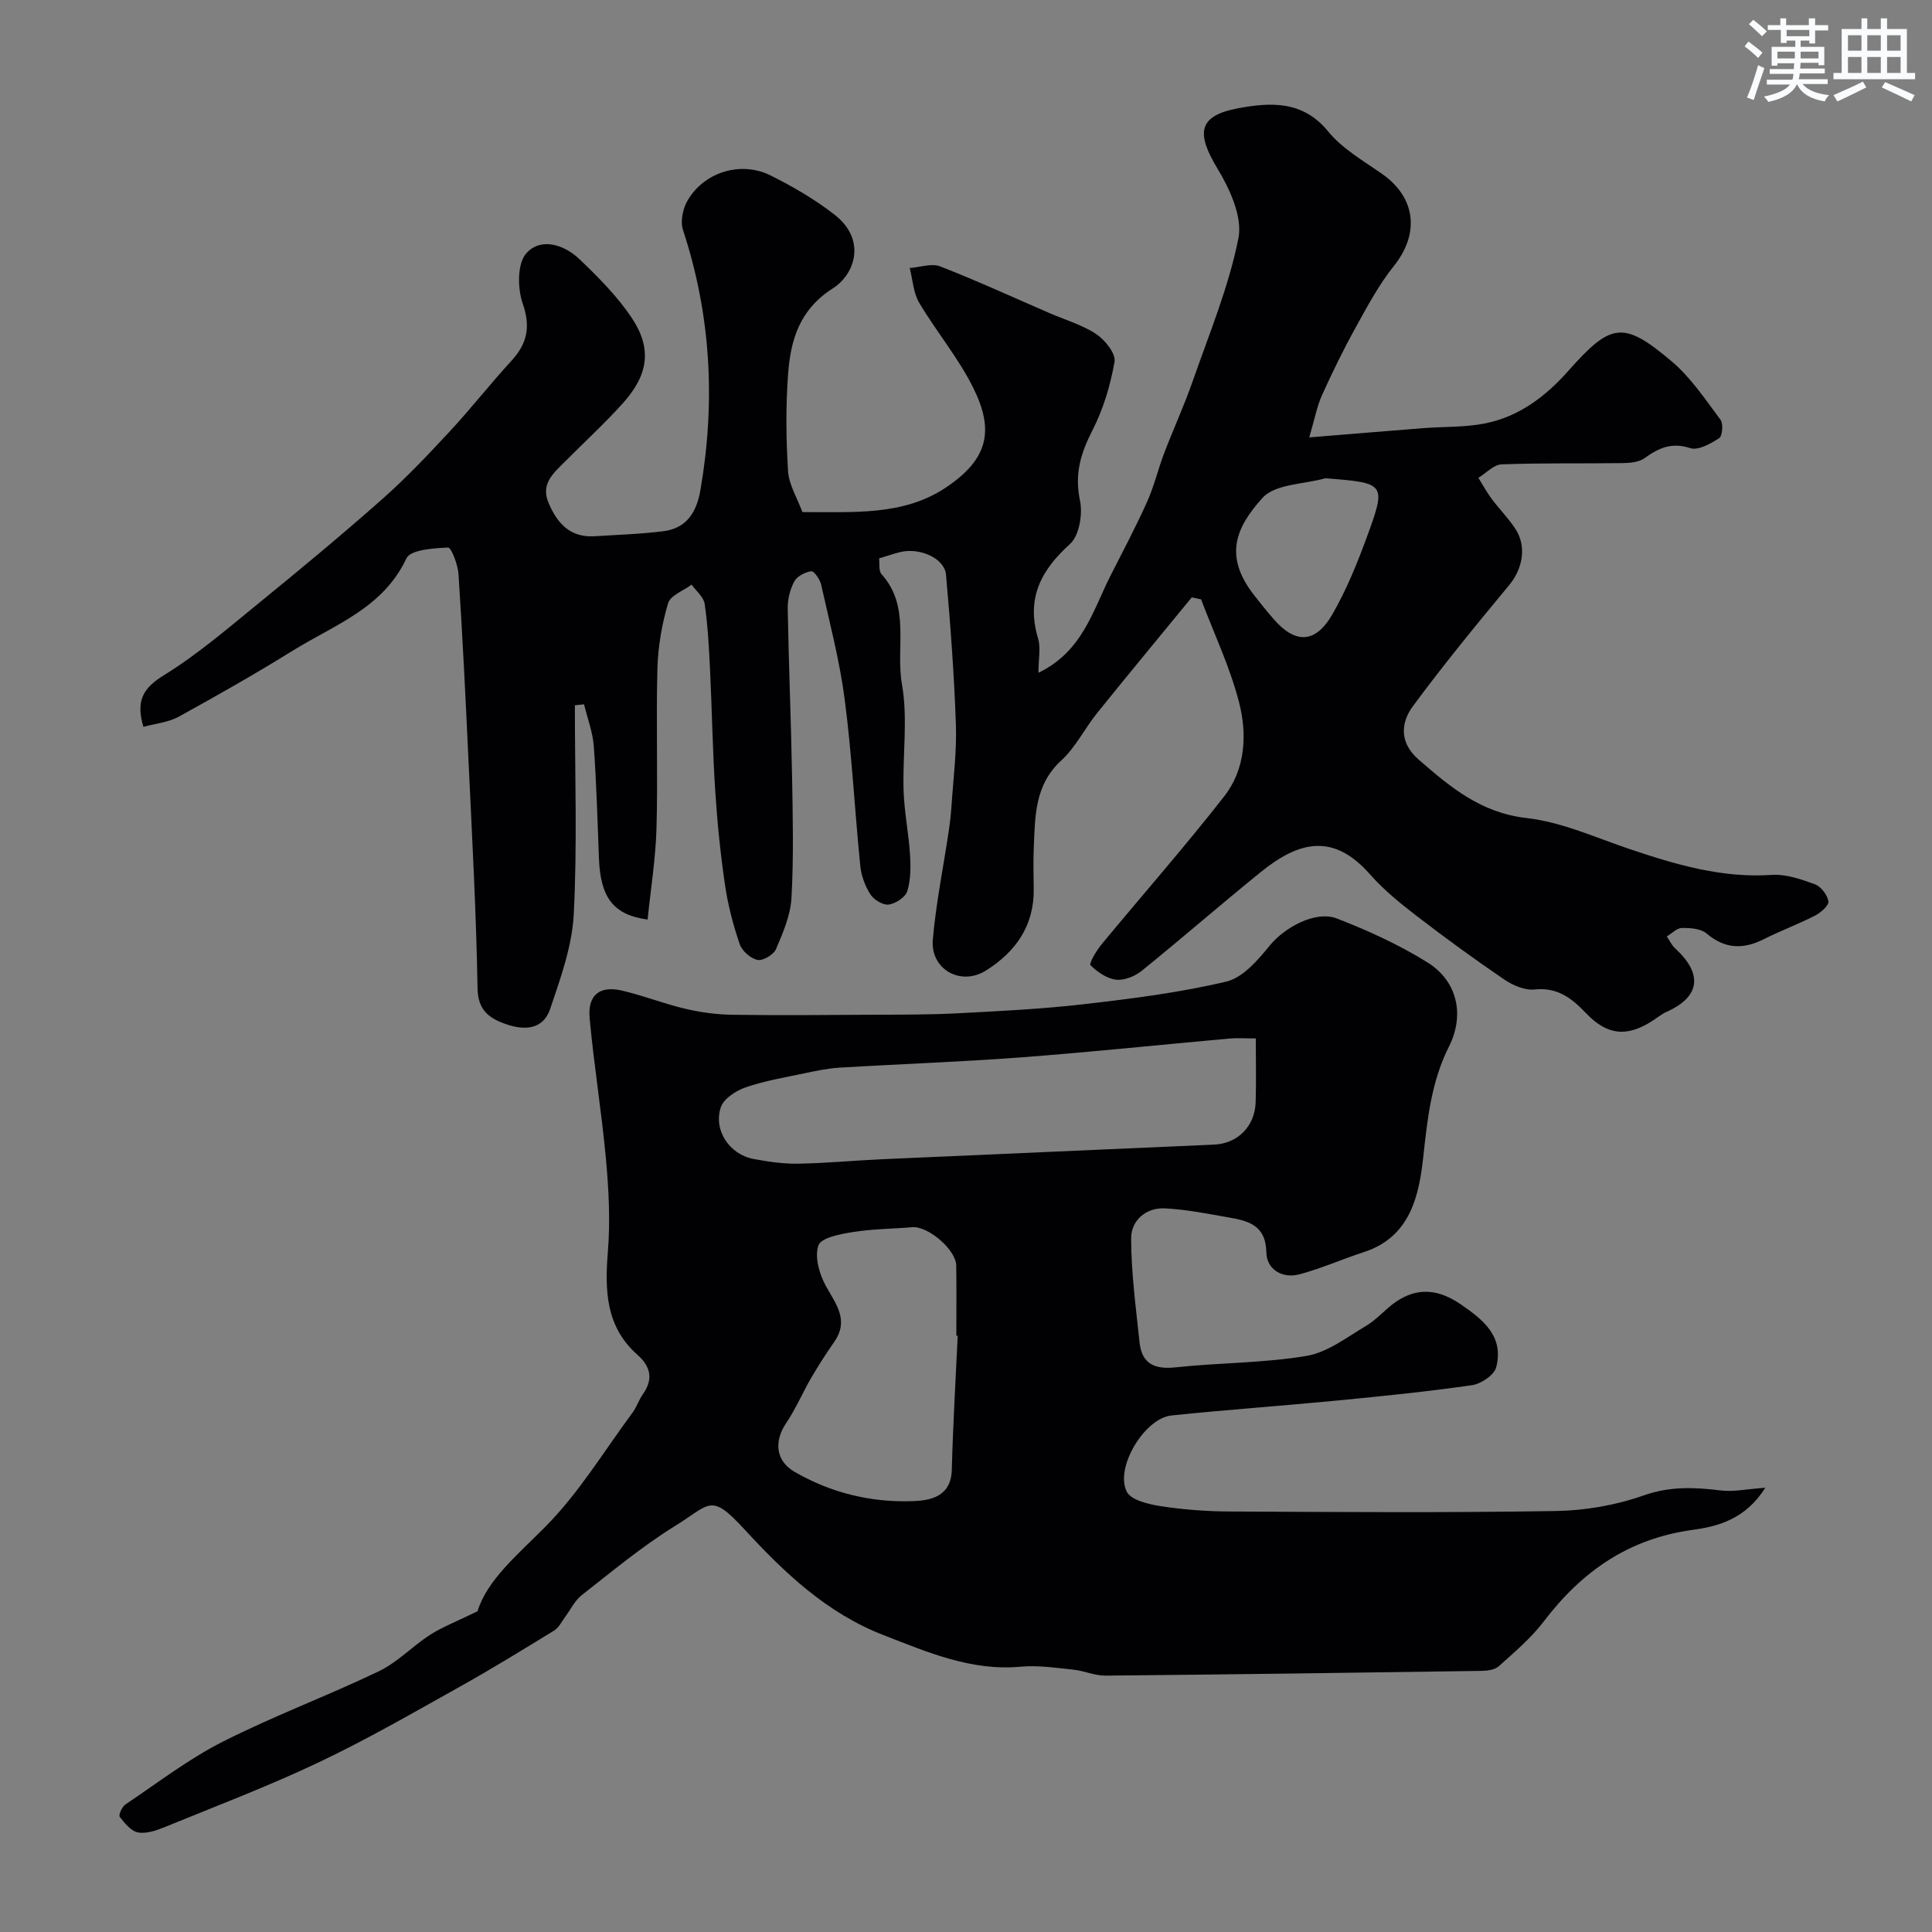
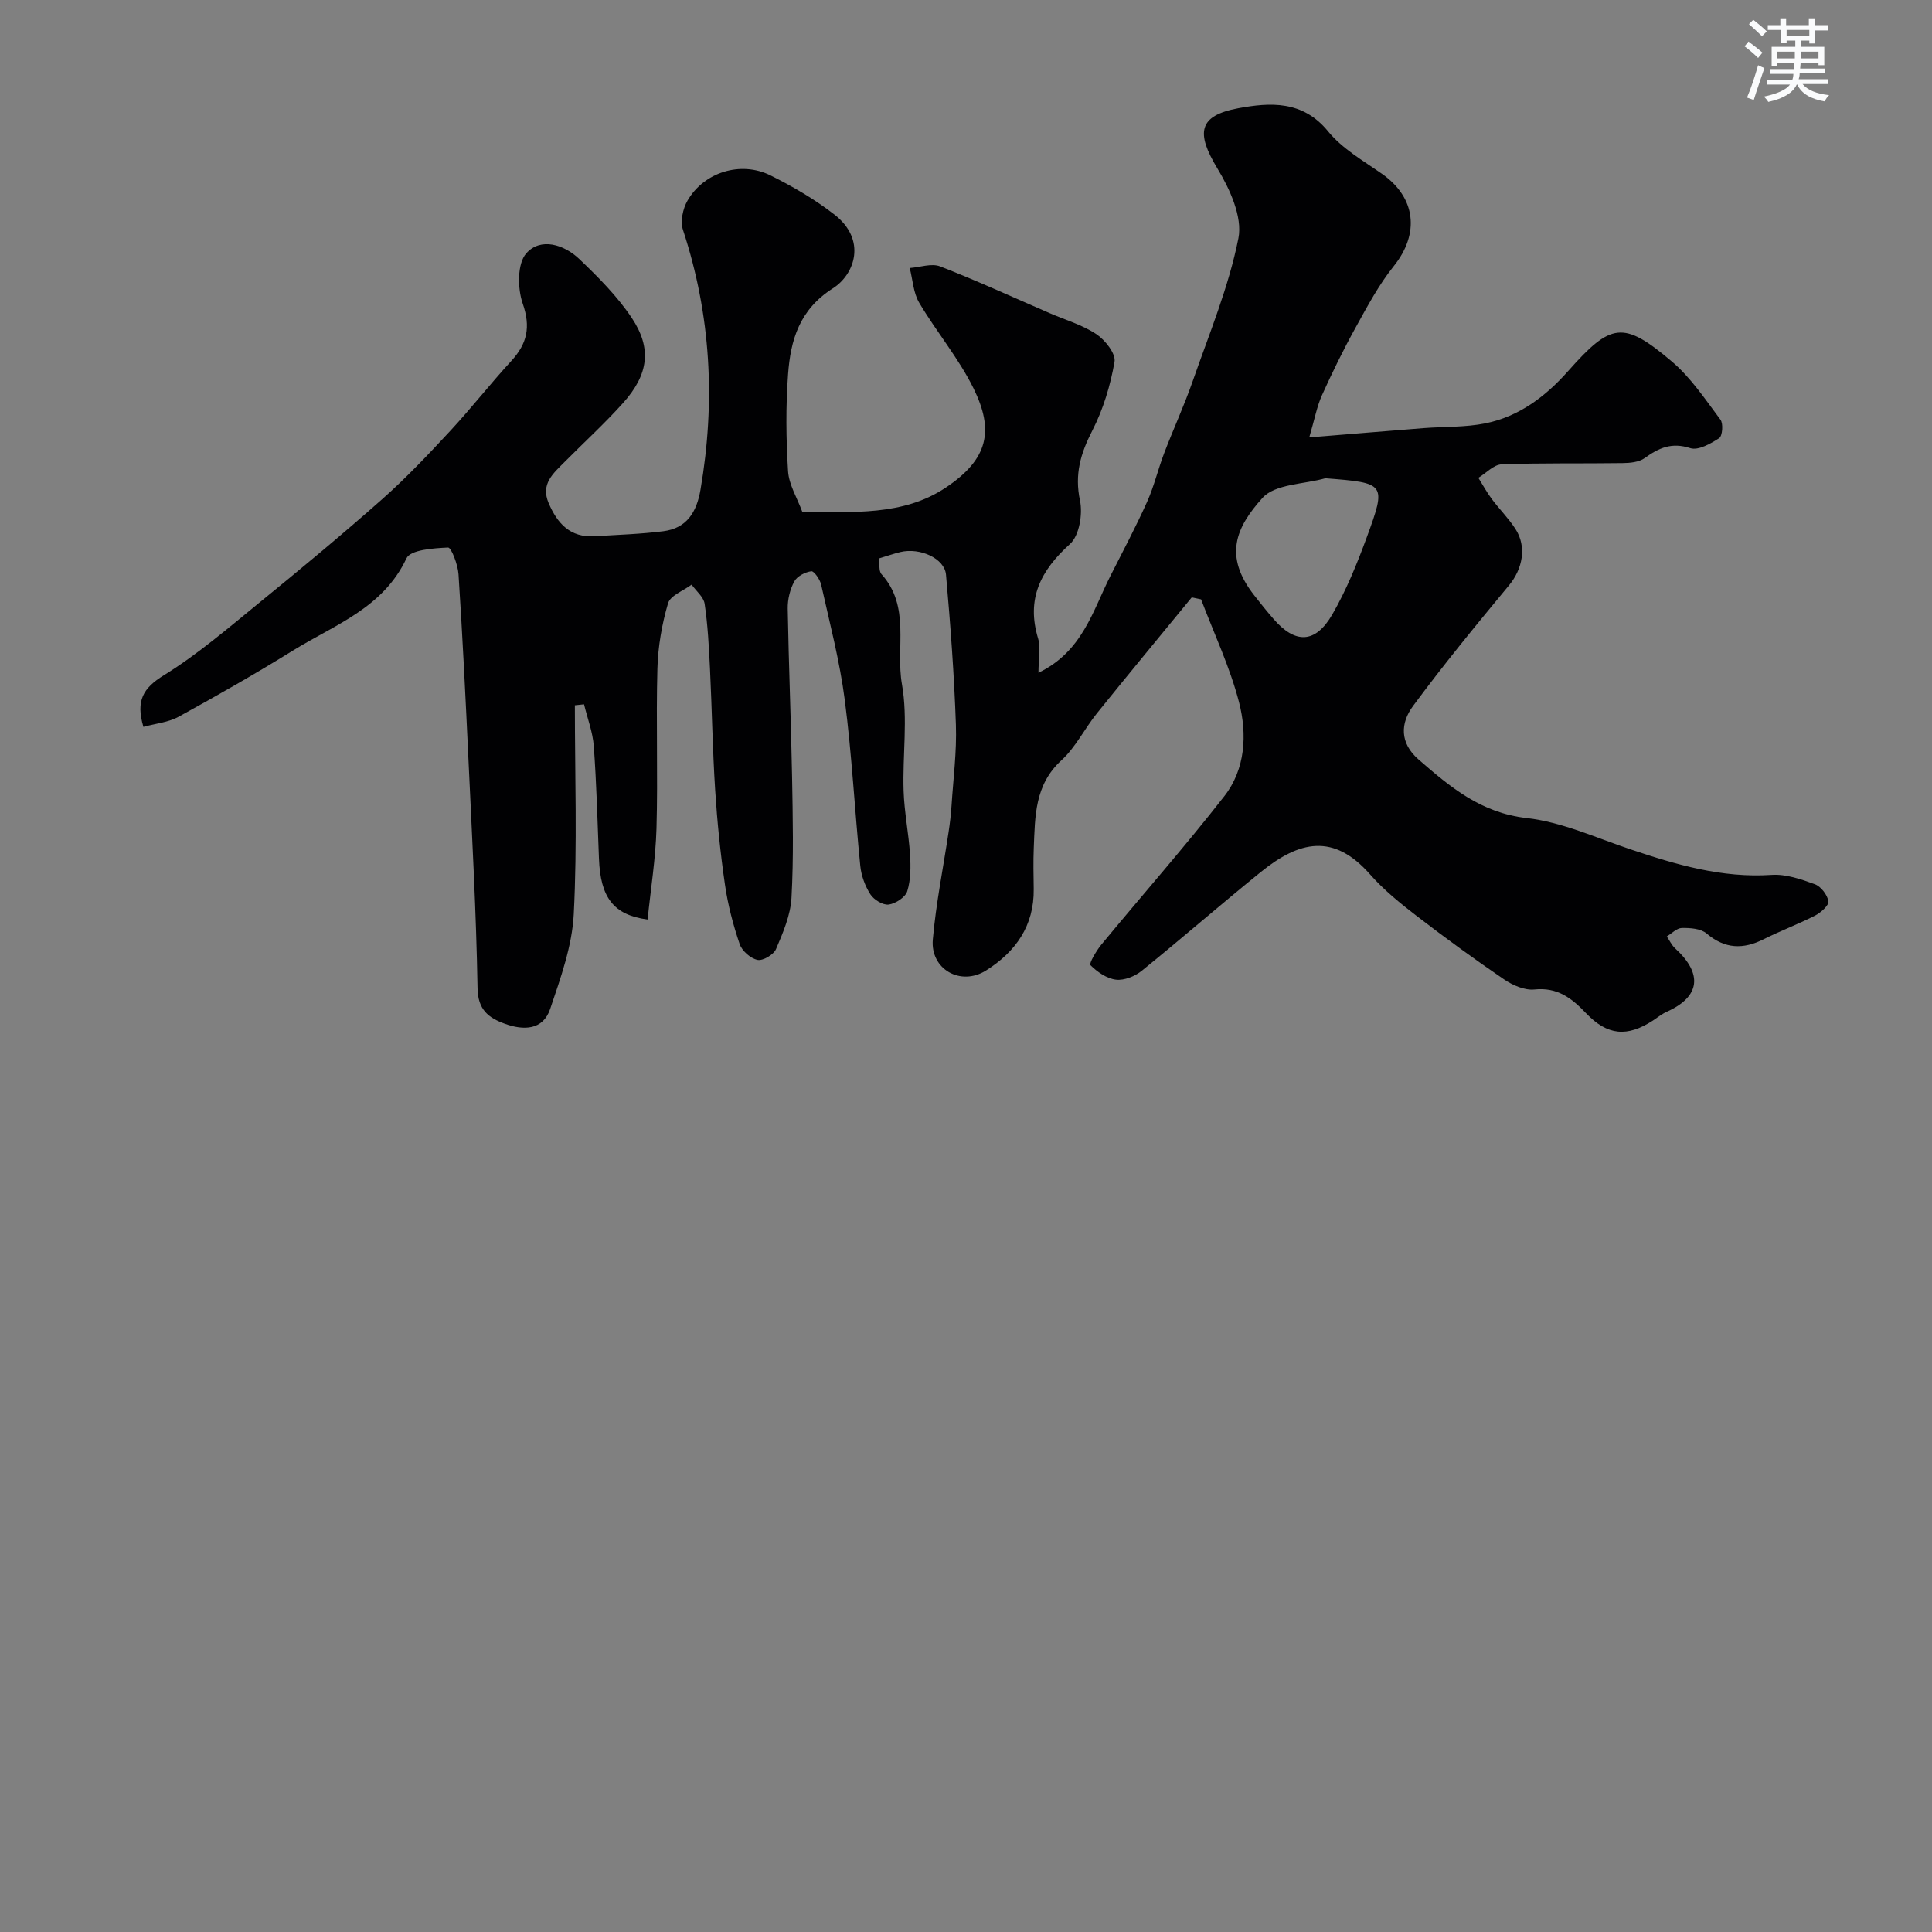
<svg xmlns="http://www.w3.org/2000/svg" enable-background="new 0 0 400 400" viewBox="0 0 400 400">
  <rect x="0" y="0" width="400" height="400" fill="#808080" stroke="none" />
  <path d="m215 139.29c9.13-4.4 11.23-12.83 14.92-20.1 2.58-5.08 5.25-10.12 7.58-15.31 1.45-3.23 2.26-6.74 3.53-10.06 1.89-4.97 4.13-9.81 5.88-14.83 3.42-9.82 7.48-19.54 9.49-29.66.88-4.41-1.78-10.22-4.36-14.47-4.45-7.36-3.95-10.91 4.33-12.45 6.59-1.22 13.34-1.66 18.6 4.79 2.92 3.58 7.26 6.07 11.14 8.78 7.05 4.92 7.85 12.39 2.46 19.11-3.11 3.88-5.5 8.38-7.92 12.76-2.52 4.55-4.81 9.24-6.95 13.98-1.04 2.3-1.5 4.87-2.63 8.73 8.68-.71 16.16-1.33 23.65-1.92 4.28-.33 8.65-.15 12.82-.99 6.97-1.41 12.47-5.57 17.13-10.83 8.88-10.01 11.4-10.49 21.45-1.99 3.95 3.34 6.94 7.87 10.09 12.07.61.82.4 3.38-.28 3.82-1.77 1.15-4.34 2.6-5.99 2.06-3.85-1.26-6.51-.04-9.44 2.07-1.18.85-3.03 1.01-4.59 1.03-8.34.12-16.69-.05-25.02.26-1.63.06-3.21 1.82-4.81 2.79.92 1.47 1.75 3.01 2.79 4.4 1.57 2.1 3.46 3.98 4.88 6.17 2.41 3.71 1.48 8.31-1.33 11.69-6.8 8.2-13.56 16.44-19.88 25-2.59 3.51-2.8 7.61 1.15 11.05 6.57 5.72 12.91 11.06 22.39 12.13 7.29.82 14.33 4.07 21.41 6.45 9.52 3.2 19.03 6.01 29.31 5.32 2.94-.2 6.09.89 8.94 1.93 1.26.46 2.59 2.19 2.81 3.53.14.83-1.55 2.34-2.73 2.95-3.47 1.78-7.16 3.15-10.65 4.9-4.26 2.14-8.03 2.05-11.84-1.18-1.2-1.02-3.39-1.17-5.12-1.14-1.05.02-2.08 1.13-3.12 1.75.57.83 1.01 1.81 1.73 2.47 5.8 5.31 5.18 10.03-1.75 13.13-1.03.46-1.93 1.21-2.88 1.83-5.28 3.42-9.37 3.13-13.84-1.56-2.99-3.14-5.92-5.38-10.66-4.89-2.03.21-4.51-.87-6.29-2.09-6.17-4.2-12.21-8.6-18.13-13.16-3.39-2.61-6.78-5.36-9.59-8.55-7.59-8.64-14.68-6.96-22.65-.51-8.29 6.71-16.34 13.73-24.64 20.44-1.41 1.14-3.63 2.04-5.33 1.84-1.9-.22-3.88-1.59-5.29-3-.34-.34 1.2-2.97 2.24-4.24 8.47-10.26 17.28-20.25 25.46-30.73 4.4-5.63 4.76-12.84 3.07-19.43-1.88-7.3-5.18-14.24-7.87-21.34-.64-.14-1.29-.28-1.93-.41-6.56 8-13.16 15.96-19.64 24.01-2.55 3.17-4.4 7.03-7.35 9.73-5.57 5.1-5.44 11.61-5.72 18.15-.12 2.83-.05 5.67-.01 8.5.1 7.62-3.76 13.02-9.89 16.87-5.24 3.29-11.54-.27-11-6.42.65-7.46 2.16-14.85 3.27-22.28.27-1.78.48-3.58.6-5.38.36-5.6 1.1-11.21.91-16.8-.36-10.37-1.13-20.74-2.05-31.08-.3-3.38-5.39-5.65-9.43-4.69-1.41.34-2.78.83-4.43 1.32.15 1.1-.11 2.57.5 3.26 6.09 6.72 2.9 15.23 4.24 22.81 1.26 7.14.1 14.69.34 22.05.14 4.41 1.05 8.79 1.33 13.2.16 2.52.16 5.21-.57 7.58-.39 1.26-2.42 2.58-3.85 2.77-1.19.16-3.07-1-3.79-2.12-1.1-1.72-1.89-3.87-2.09-5.91-1.15-11.44-1.73-22.95-3.21-34.34-1.04-8.04-3.12-15.94-4.89-23.87-.24-1.08-1.48-2.85-2.04-2.77-1.28.18-2.94 1.03-3.52 2.11-.89 1.65-1.39 3.73-1.36 5.61.2 11.6.69 23.2.9 34.8.15 8.36.34 16.75-.12 25.09-.2 3.6-1.75 7.22-3.2 10.61-.49 1.16-2.71 2.48-3.83 2.25-1.44-.3-3.22-1.86-3.7-3.28-1.35-3.98-2.44-8.11-3.04-12.27-.95-6.49-1.61-13.04-2.03-19.59-.54-8.42-.67-16.87-1.08-25.3-.22-4.44-.45-8.9-1.1-13.28-.21-1.43-1.76-2.66-2.7-3.98-1.69 1.27-4.4 2.24-4.88 3.87-1.28 4.35-2.07 8.96-2.2 13.49-.3 11.02.12 22.07-.19 33.09-.18 6.31-1.2 12.59-1.84 18.89-7.1-.94-9.76-4.59-10.07-12.58-.3-7.76-.51-15.54-1.07-23.28-.21-2.93-1.32-5.8-2.02-8.7-.63.07-1.27.13-1.9.2 0 14.42.51 28.87-.23 43.25-.34 6.62-2.73 13.23-4.88 19.61-1.5 4.45-5.55 4.48-9.41 3.07-3.36-1.22-5.56-2.89-5.63-7.37-.27-15.71-1.14-31.41-1.87-47.1-.6-12.87-1.23-25.74-2.07-38.6-.13-1.98-1.5-5.55-2.16-5.52-3 .14-7.78.45-8.62 2.24-4.84 10.31-14.87 13.75-23.45 19.06-7.76 4.81-15.7 9.33-23.71 13.73-2.14 1.18-4.81 1.41-7.3 2.1-1.6-5.42-.08-8.02 4.23-10.68 6.99-4.32 13.31-9.76 19.71-14.98 8.63-7.03 17.2-14.14 25.53-21.51 4.96-4.39 9.53-9.23 14.04-14.09 4.36-4.7 8.32-9.78 12.66-14.5 3.29-3.58 4.05-7.03 2.36-11.89-1.09-3.13-1.14-8.27.74-10.39 2.97-3.35 7.82-1.84 10.99 1.19 3.93 3.75 7.86 7.7 10.85 12.18 4.15 6.22 3.56 11.65-1.82 17.64-3.83 4.26-8.07 8.14-12.11 12.21-2.32 2.34-4.98 4.52-3.28 8.49 1.81 4.24 4.49 7.18 9.52 6.86 4.75-.3 9.53-.44 14.25-1.04 4.85-.62 6.88-3.98 7.67-8.59 3.13-18.24 2.18-36.15-3.63-53.8-.58-1.75-.03-4.37.94-6.05 3.39-5.89 11.01-8.28 17.17-5.23 4.62 2.29 9.17 4.95 13.23 8.1 6.77 5.25 4.22 12.41-.29 15.28-6.96 4.43-8.77 10.72-9.29 17.81-.49 6.66-.42 13.39 0 20.06.18 2.8 1.88 5.5 2.97 8.47 10.36-.07 20.82.85 29.7-5.09 8.82-5.89 10.01-11.83 5.73-20.53-3.07-6.24-7.68-11.7-11.25-17.73-1.22-2.06-1.34-4.77-1.96-7.19 2.11-.15 4.51-1.03 6.29-.34 7.66 2.98 15.13 6.42 22.67 9.68 3.25 1.41 6.77 2.42 9.67 4.35 1.82 1.21 4.07 4.04 3.77 5.73-.85 4.88-2.34 9.84-4.6 14.24-2.43 4.73-3.7 9.06-2.55 14.49.59 2.81-.15 7.26-2.07 8.99-6.1 5.5-9.09 11.36-6.6 19.58.57 1.94.07 4.24.07 7.08zm59.4-40.27c-4.44 1.26-10.4 1.16-13.02 4.07-5.53 6.14-8.07 12.02-1.72 20.15 1.31 1.68 2.64 3.34 4.04 4.94 4.48 5.16 8.64 5.08 12.13-.95 2.9-5.02 5.13-10.5 7.14-15.97 4.1-11.21 3.95-11.26-8.57-12.24z" fill="#010103" />
-   <path d="m98.87 333.59c1.97-6.44 8.19-11.6 14.02-17.47 6.94-6.99 12.17-15.68 18.09-23.68.85-1.15 1.29-2.61 2.13-3.79 2.19-3.09 1.59-5.75-1.09-8.11-6.65-5.87-6.81-13.38-6.16-21.48.5-6.27.18-12.67-.39-18.96-.89-9.78-2.5-19.5-3.39-29.28-.44-4.84 2.09-6.81 6.74-5.72 4.41 1.03 8.67 2.73 13.08 3.76 3.19.75 6.52 1.2 9.8 1.24 9.84.14 19.69.04 29.54-.01 5.69-.03 11.38 0 17.06-.3 8.73-.46 17.49-.88 26.17-1.89 9.88-1.14 19.81-2.39 29.45-4.68 3.43-.82 6.54-4.48 9-7.49 3-3.67 9.42-7.29 13.88-5.56 6.48 2.51 12.91 5.45 18.79 9.12 6.14 3.84 7.7 10.83 4.41 17.37-3.63 7.22-4.45 14.8-5.31 22.72-.87 8.03-2.62 16.72-12.33 19.86-4.47 1.45-8.79 3.38-13.31 4.59-3.58.96-6.79-1.03-6.86-4.5-.12-5.78-3.83-6.58-7.95-7.3-4.33-.76-8.68-1.63-13.05-1.85-3.99-.2-7 2.56-7 6.19.01 7.18.99 14.37 1.74 21.53.47 4.5 3.13 5.66 7.52 5.19 9-.97 18.15-.87 27.04-2.36 4.36-.73 8.39-3.88 12.38-6.25 2.23-1.32 3.96-3.46 6.12-4.94 4.53-3.1 8.88-2.61 13.43.5 4.75 3.25 9 6.69 7.34 13.07-.42 1.6-3.14 3.41-5.01 3.68-9.24 1.33-18.55 2.27-27.85 3.17-11.45 1.11-22.94 1.91-34.38 3.1-5.54.58-11.74 10.78-9.24 15.77.89 1.77 4.54 2.62 7.07 3.01 4.7.72 9.51 1.08 14.27 1.1 22.49.11 44.99.27 67.48-.1 6.11-.1 12.46-1.2 18.21-3.23 5.45-1.92 10.51-1.7 15.93-1.03 2.67.33 5.45-.29 9.24-.56-4.08 6.52-9.82 8.01-15.01 8.72-13.28 1.81-22.96 8.6-30.84 18.95-2.64 3.47-6.07 6.36-9.34 9.3-.83.75-2.4.93-3.64.95-25.93.38-51.85.74-77.78.98-2.21.02-4.42-1.01-6.66-1.24-3.61-.37-7.3-.94-10.87-.61-10.25.94-19.22-2.97-28.4-6.53-11.78-4.57-20.55-12.93-28.86-21.96-7.01-7.61-6.98-5.18-14.37-.61-6.78 4.19-12.97 9.36-19.27 14.29-1.46 1.14-2.32 3.03-3.47 4.56-.71.94-1.26 2.16-2.2 2.74-6.49 3.98-12.98 7.98-19.63 11.69-9.6 5.36-19.15 10.88-29.08 15.59-10.4 4.94-21.2 9.04-31.86 13.4-1.76.72-3.84 1.46-5.6 1.15-1.44-.25-2.78-1.91-3.81-3.23-.28-.36.47-2.09 1.17-2.56 6.63-4.45 13.04-9.39 20.12-12.98 10.55-5.35 21.7-9.49 32.37-14.61 3.87-1.86 6.98-5.22 10.65-7.58 2.67-1.67 5.64-2.81 9.77-4.84zm161.13-118.59c-2.2 0-3.84-.13-5.46.02-14.39 1.29-28.76 2.81-43.17 3.9-12.49.94-25.03 1.37-37.53 2.12-2.42.15-4.84.66-7.22 1.16-4.11.87-8.3 1.57-12.25 2.93-2 .69-4.54 2.33-5.13 4.11-1.59 4.78 1.81 9.78 6.77 10.71 3.04.57 6.17 1.03 9.25.98 5.77-.1 11.52-.66 17.29-.92 22.94-1.03 45.88-2 68.82-3.03 4.91-.22 8.45-3.82 8.6-8.78.13-4.15.03-8.3.03-13.2zm-61.72 61.56c-.09-.01-.19-.01-.28-.02 0-4.83.05-9.67-.02-14.5-.05-3.32-5.84-8.24-9.12-7.96-4.08.35-8.22.35-12.25 1-2.58.41-6.59 1.16-7.16 2.75-.84 2.36.18 5.95 1.53 8.4 2.1 3.8 4.86 7.09 1.75 11.58-1.67 2.4-3.27 4.86-4.74 7.39-1.81 3.11-3.22 6.47-5.22 9.43-2.54 3.75-2.2 7.81 1.71 10.08 7.52 4.37 15.82 6.38 24.42 6.09 3.63-.12 8-.86 8.16-6.48.24-9.24.79-18.5 1.22-27.76z" fill="#010103" />
  <g fill="#fafbfc">
    <path d="m361.2 9.6.8-1c.9.7 1.9 1.4 2.9 2.3l-.9 1.1c-1-1-2-1.8-2.8-2.4zm.5 10.6c.9-2.1 1.6-4.3 2.3-6.7.4.2.8.4 1.3.6-.7 2.1-1.5 4.3-2.2 6.6zm.4-15.2.9-.9c1 .8 2 1.6 2.8 2.4l-1 1c-.9-.9-1.8-1.7-2.7-2.5zm12.5-1.2h1.2v1.4h2.7v1.1h-2.7v2.7h-1.2v-.6h-1.8v1.3h4.9v3.8h-1.2v-.5h-3.7c0 .4-.1.9-.1 1.2h5.1v1h-5.2c0 .5-.1.9-.2 1.2h6v1h-5.2c1.1 1.3 2.9 2 5.5 2.3-.4.4-.7.8-.9 1.3-2.9-.5-4.8-1.6-5.7-3.5h-.1c-.8 1.7-2.7 2.9-5.9 3.6-.2-.4-.6-.8-.9-1.1 2.8-.6 4.6-1.4 5.4-2.5h-4.8v-1h5.3c.1-.3.2-.7.2-1.2h-4.9v-1h5c0-.4 0-.8.1-1.2h-3.5v.5h-1.2v-3.9h4.9v-1.3h-1.8v.5h-1.2v-2.7h-2.7v-1h2.6v-1.4h1.2v1.4h4.7v-1.4zm-6.6 8.3h3.6c0-.4 0-.9 0-1.4h-3.6zm1.9-4.6h4.7v-1.3h-4.7zm6.6 3.2h-3.7v1.4h3.7z" />
-     <path d="m385.3 3.8h1.3v2.2h2.8v-2.2h1.3v2.2h4.1v9.1h1.7v1.3h-16.9v-1.3h1.7v-9.1h4.1v-2.2zm.4 13.1.7 1.2c-1.8.9-3.8 1.9-6 2.9-.2-.4-.5-.8-.8-1.3 2.3-1 4.3-1.9 6.1-2.8zm-3.1-6.4h2.8v-3.2h-2.8zm0 4.6h2.8v-3.3h-2.8zm4-4.6h2.8v-3.2h-2.8zm0 4.6h2.8v-3.3h-2.8zm3.7 1.9c2.1.9 4.1 1.8 6.1 2.7l-.7 1.3c-2.2-1.1-4.2-2-6.1-2.9zm3.2-9.7h-2.8v3.2h2.8zm-2.8 7.8h2.8v-3.3h-2.8z" />
  </g>
</svg>